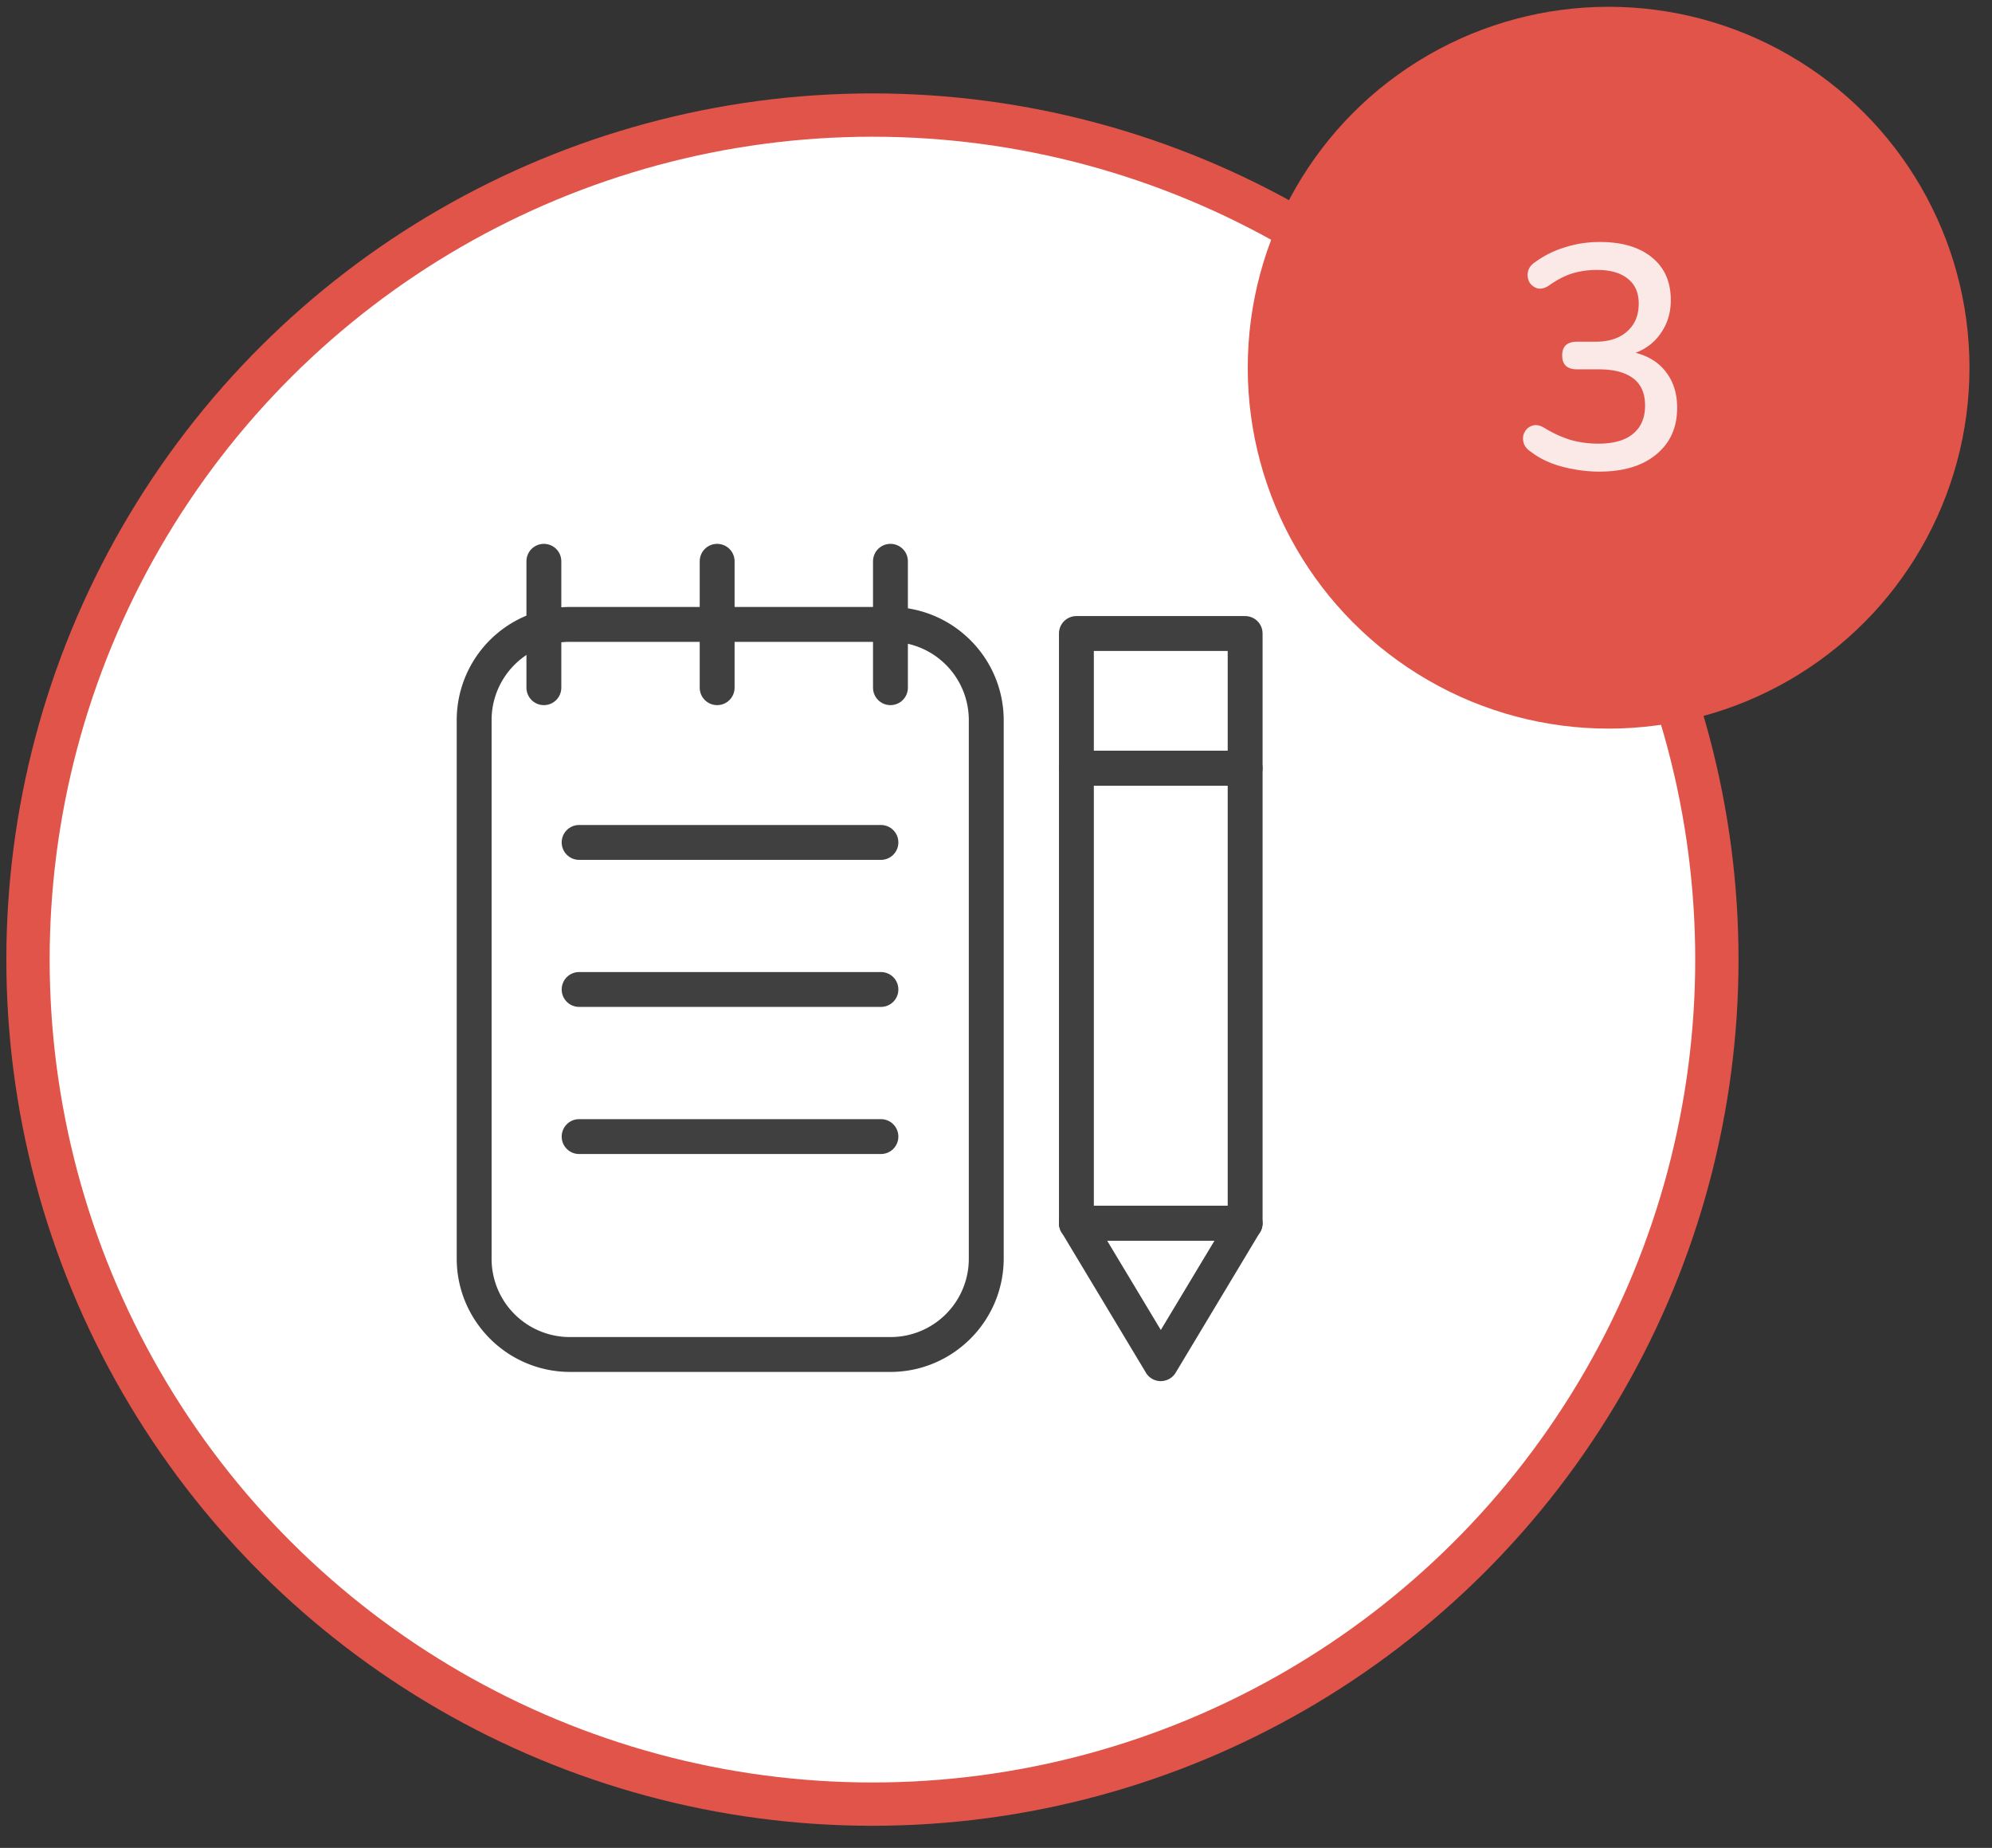
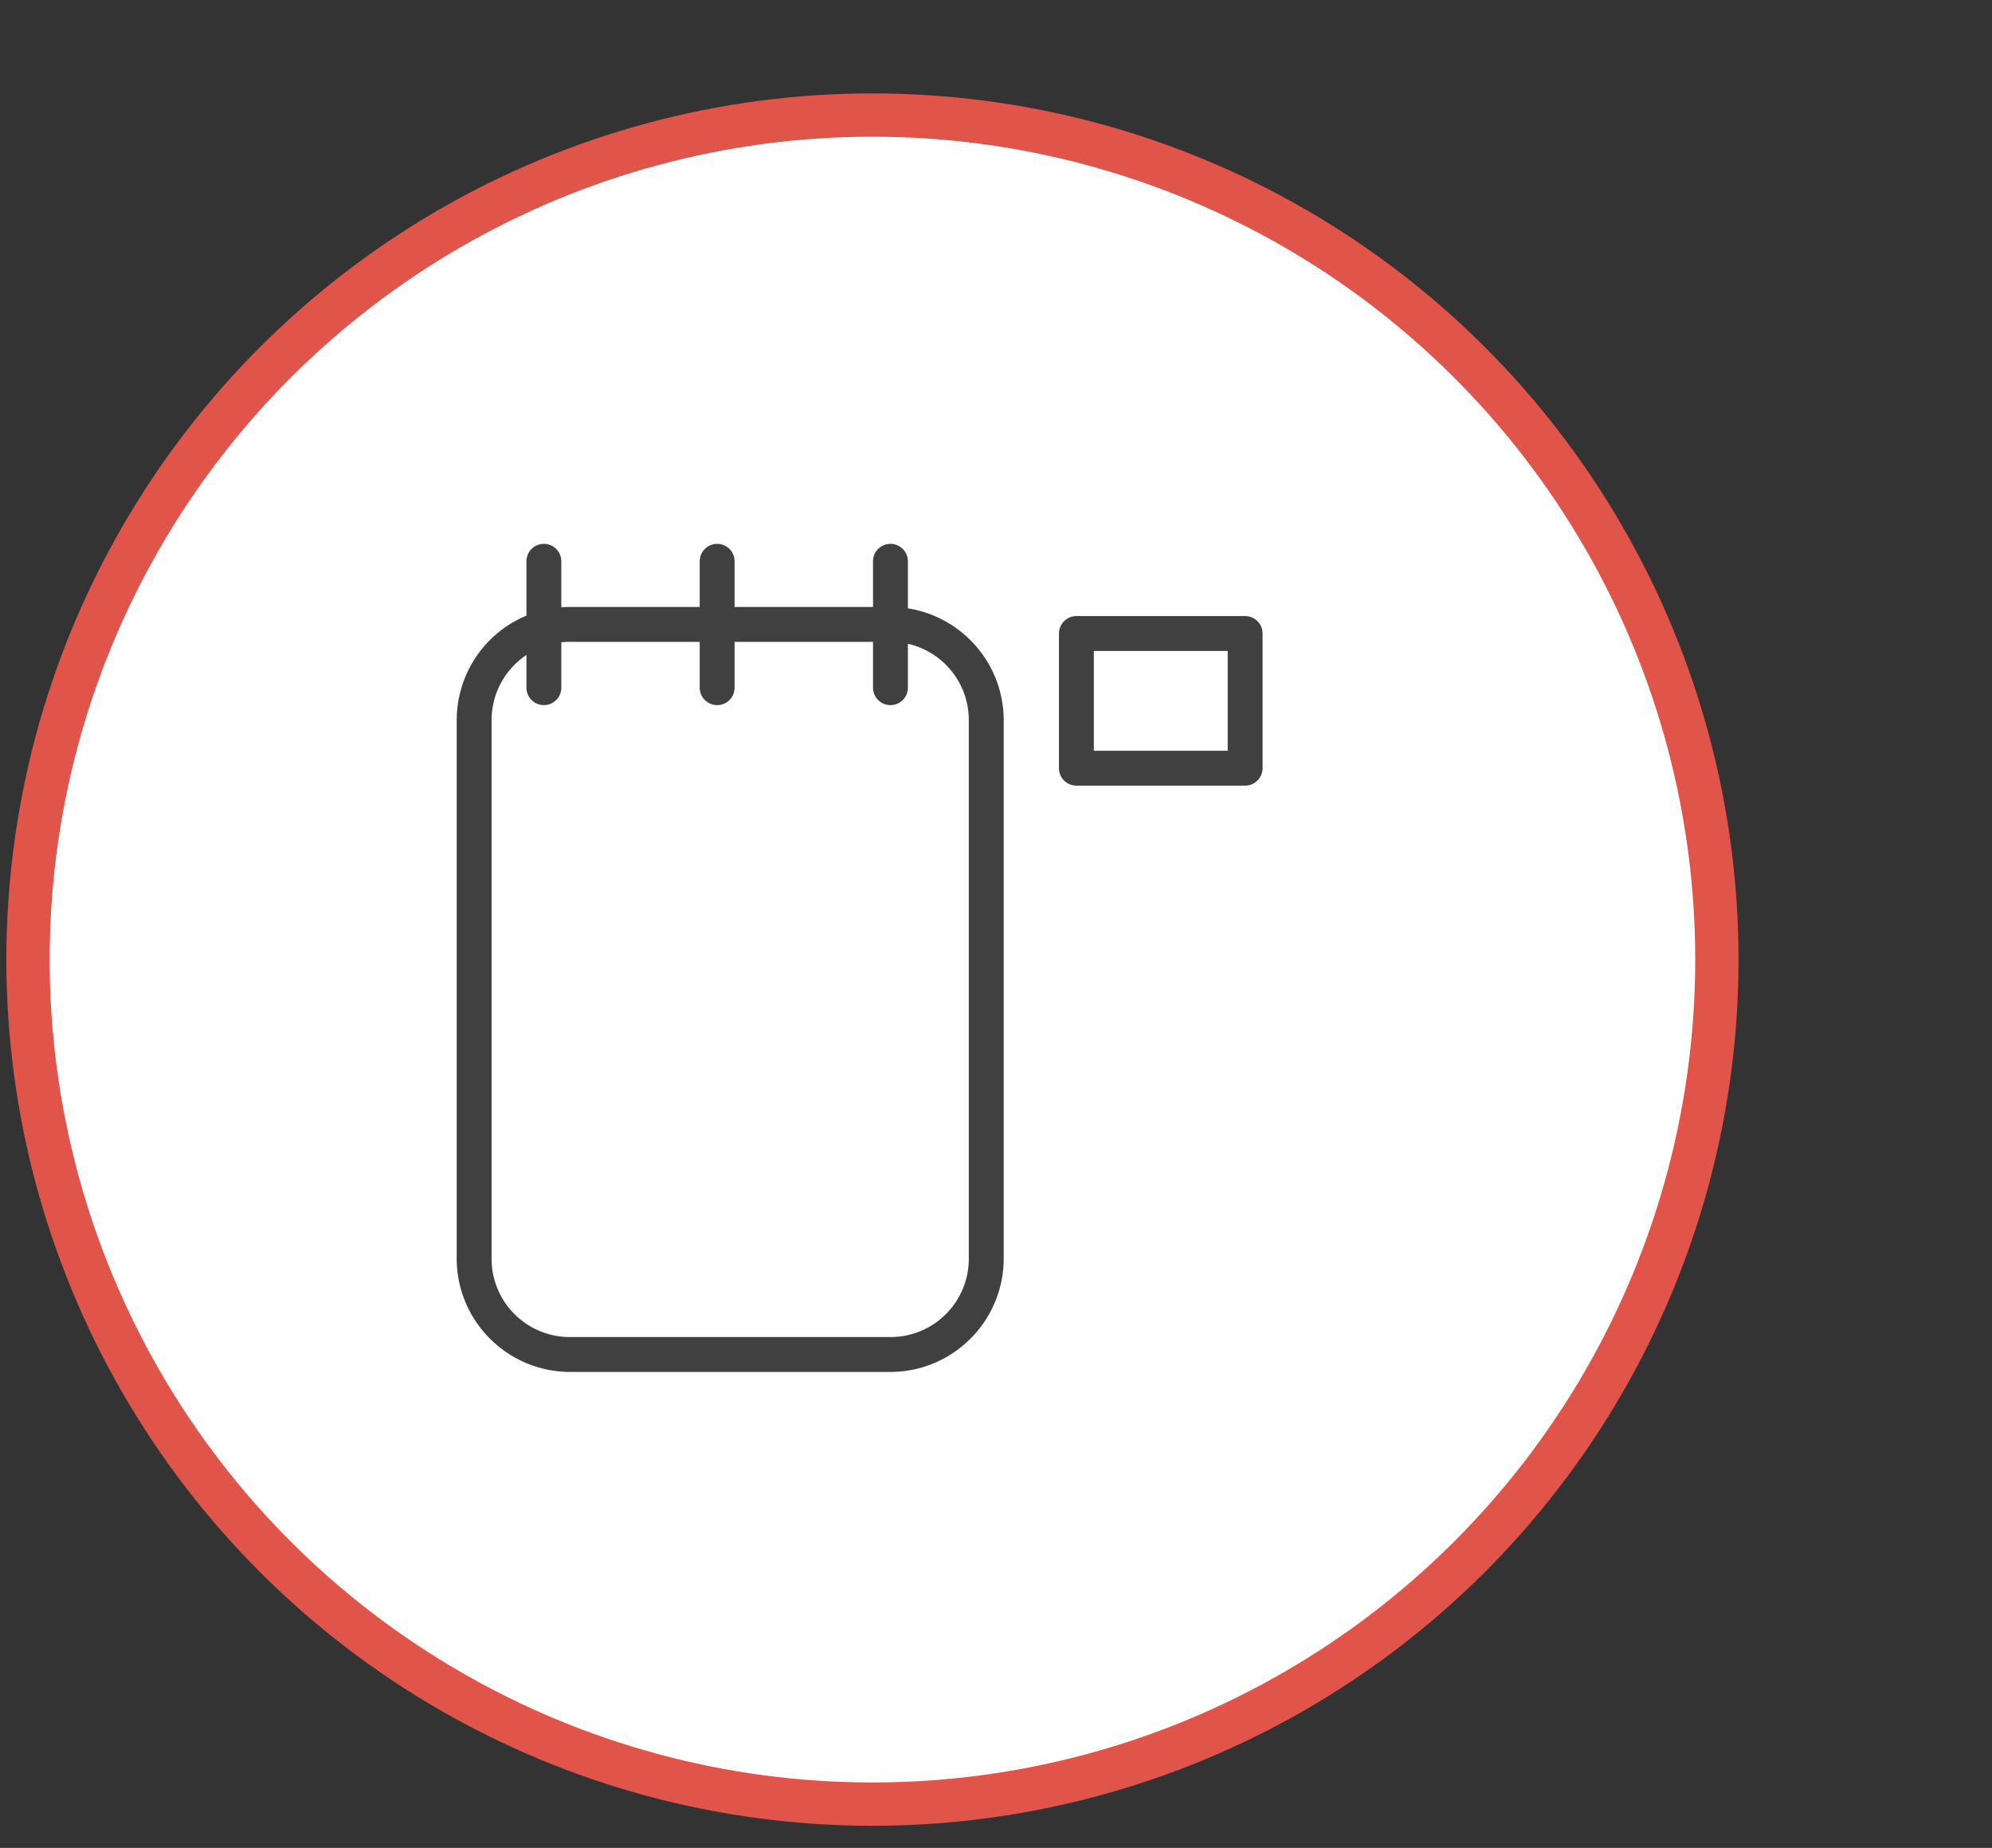
<svg xmlns="http://www.w3.org/2000/svg" xmlns:xlink="http://www.w3.org/1999/xlink" width="69" height="64" fill="none">
  <rect width="100%" height="100%" fill="#333333" stroke="none" />
  <circle cx="30.22" cy="33.235" r="29.25" transform="rotate(270 30.22 33.235)" fill="#fff" stroke="#e15449" stroke-width="1.5" />
  <g fill="#404040">
    <path d="M19.745 21.022h11.096a3.92 3.92 0 0 1 2.774 1.152 3.91 3.91 0 0 1 1.152 2.773v18.644a3.92 3.92 0 0 1-1.152 2.773c-.712.712-1.694 1.152-2.774 1.152H19.745a3.92 3.92 0 0 1-2.773-1.152c-.712-.712-1.152-1.694-1.152-2.773V24.947a3.92 3.92 0 0 1 3.925-3.925zm11.096 1.208H19.745a2.71 2.71 0 0 0-2.717 2.717v18.644a2.71 2.71 0 0 0 2.717 2.717h11.096a2.71 2.71 0 0 0 2.717-2.717V24.947a2.71 2.71 0 0 0-2.717-2.717z" />
    <use xlink:href="#B" />
    <use xlink:href="#B" x="6.002" />
    <use xlink:href="#B" x="12.005" />
    <use xlink:href="#C" />
    <use xlink:href="#C" y="5.093" />
    <use xlink:href="#C" y="10.188" />
-     <path d="M39.667 47.499l-2.898-4.822-.002.002c-.172-.285-.079-.657.206-.829a.61.61 0 0 1 .317-.087h5.84c.334 0 .604.27.604.604 0 .13-.041.253-.113.351l-2.896 4.822-.517-.31.517.311c-.172.285-.544.38-.829.206a.59.59 0 0 1-.228-.249zm-1.316-4.527l1.858 3.091 1.858-3.091h-3.715z" />
-     <path d="M37.285 26.002h5.845c.334 0 .604.27.604.604v15.759c0 .334-.27.604-.604.604h-5.845c-.334 0-.604-.27-.604-.604V26.606c0-.334.27-.604.604-.604zm5.241 1.208h-4.637v14.551h4.637V27.21z" />
    <path d="M37.889 26.002h4.637v-3.457h-4.637v3.457zm5.241 1.208h-5.845c-.334 0-.604-.27-.604-.604v-4.665c0-.334.27-.604.604-.604h5.845c.334 0 .604.27.604.604v4.665c0 .332-.272.604-.604.604z" />
  </g>
-   <circle cx="55.72" cy="12.735" r="12.5" fill="#e15449" />
-   <path d="M55.399 16.334c-.411 0-.832-.055-1.265-.165-.425-.11-.792-.282-1.1-.517-.147-.095-.235-.209-.264-.341s-.015-.249.044-.352c.059-.11.15-.183.275-.22s.264-.007.418.088a3.93 3.93 0 0 0 .924.418c.301.081.612.121.935.121.528 0 .928-.114 1.199-.341.279-.227.418-.554.418-.979s-.139-.741-.418-.946c-.271-.205-.667-.308-1.188-.308h-.748c-.345 0-.517-.161-.517-.484 0-.315.172-.473.517-.473h.638c.462 0 .825-.117 1.089-.352.271-.235.407-.557.407-.968 0-.374-.125-.66-.374-.858-.249-.205-.605-.308-1.067-.308-.308 0-.594.04-.858.121s-.539.224-.825.429c-.139.088-.268.117-.385.088a.49.49 0 0 1-.275-.209.53.53 0 0 1-.055-.352c.022-.132.103-.246.242-.341a3.42 3.42 0 0 1 1.034-.517c.389-.125.792-.187 1.21-.187.777 0 1.382.18 1.815.539.433.352.649.843.649 1.474 0 .425-.11.799-.33 1.122-.213.323-.51.557-.891.704.462.117.818.345 1.067.682.249.33.374.737.374 1.221 0 .682-.242 1.221-.726 1.617-.477.396-1.133.594-1.969.594z" fill="#fbe9e8" />
  <defs>
    <path id="B" d="M19.443 19.44c0-.334-.27-.604-.604-.604s-.604.27-.604.604v4.378c0 .334.27.604.604.604s.604-.27.604-.604V19.44z" />
-     <path id="C" d="M20.06 28.573c-.334 0-.604.27-.604.604s.27.604.604.604h10.454c.334 0 .604-.27.604-.604s-.27-.604-.604-.604H20.06z" />
  </defs>
</svg>